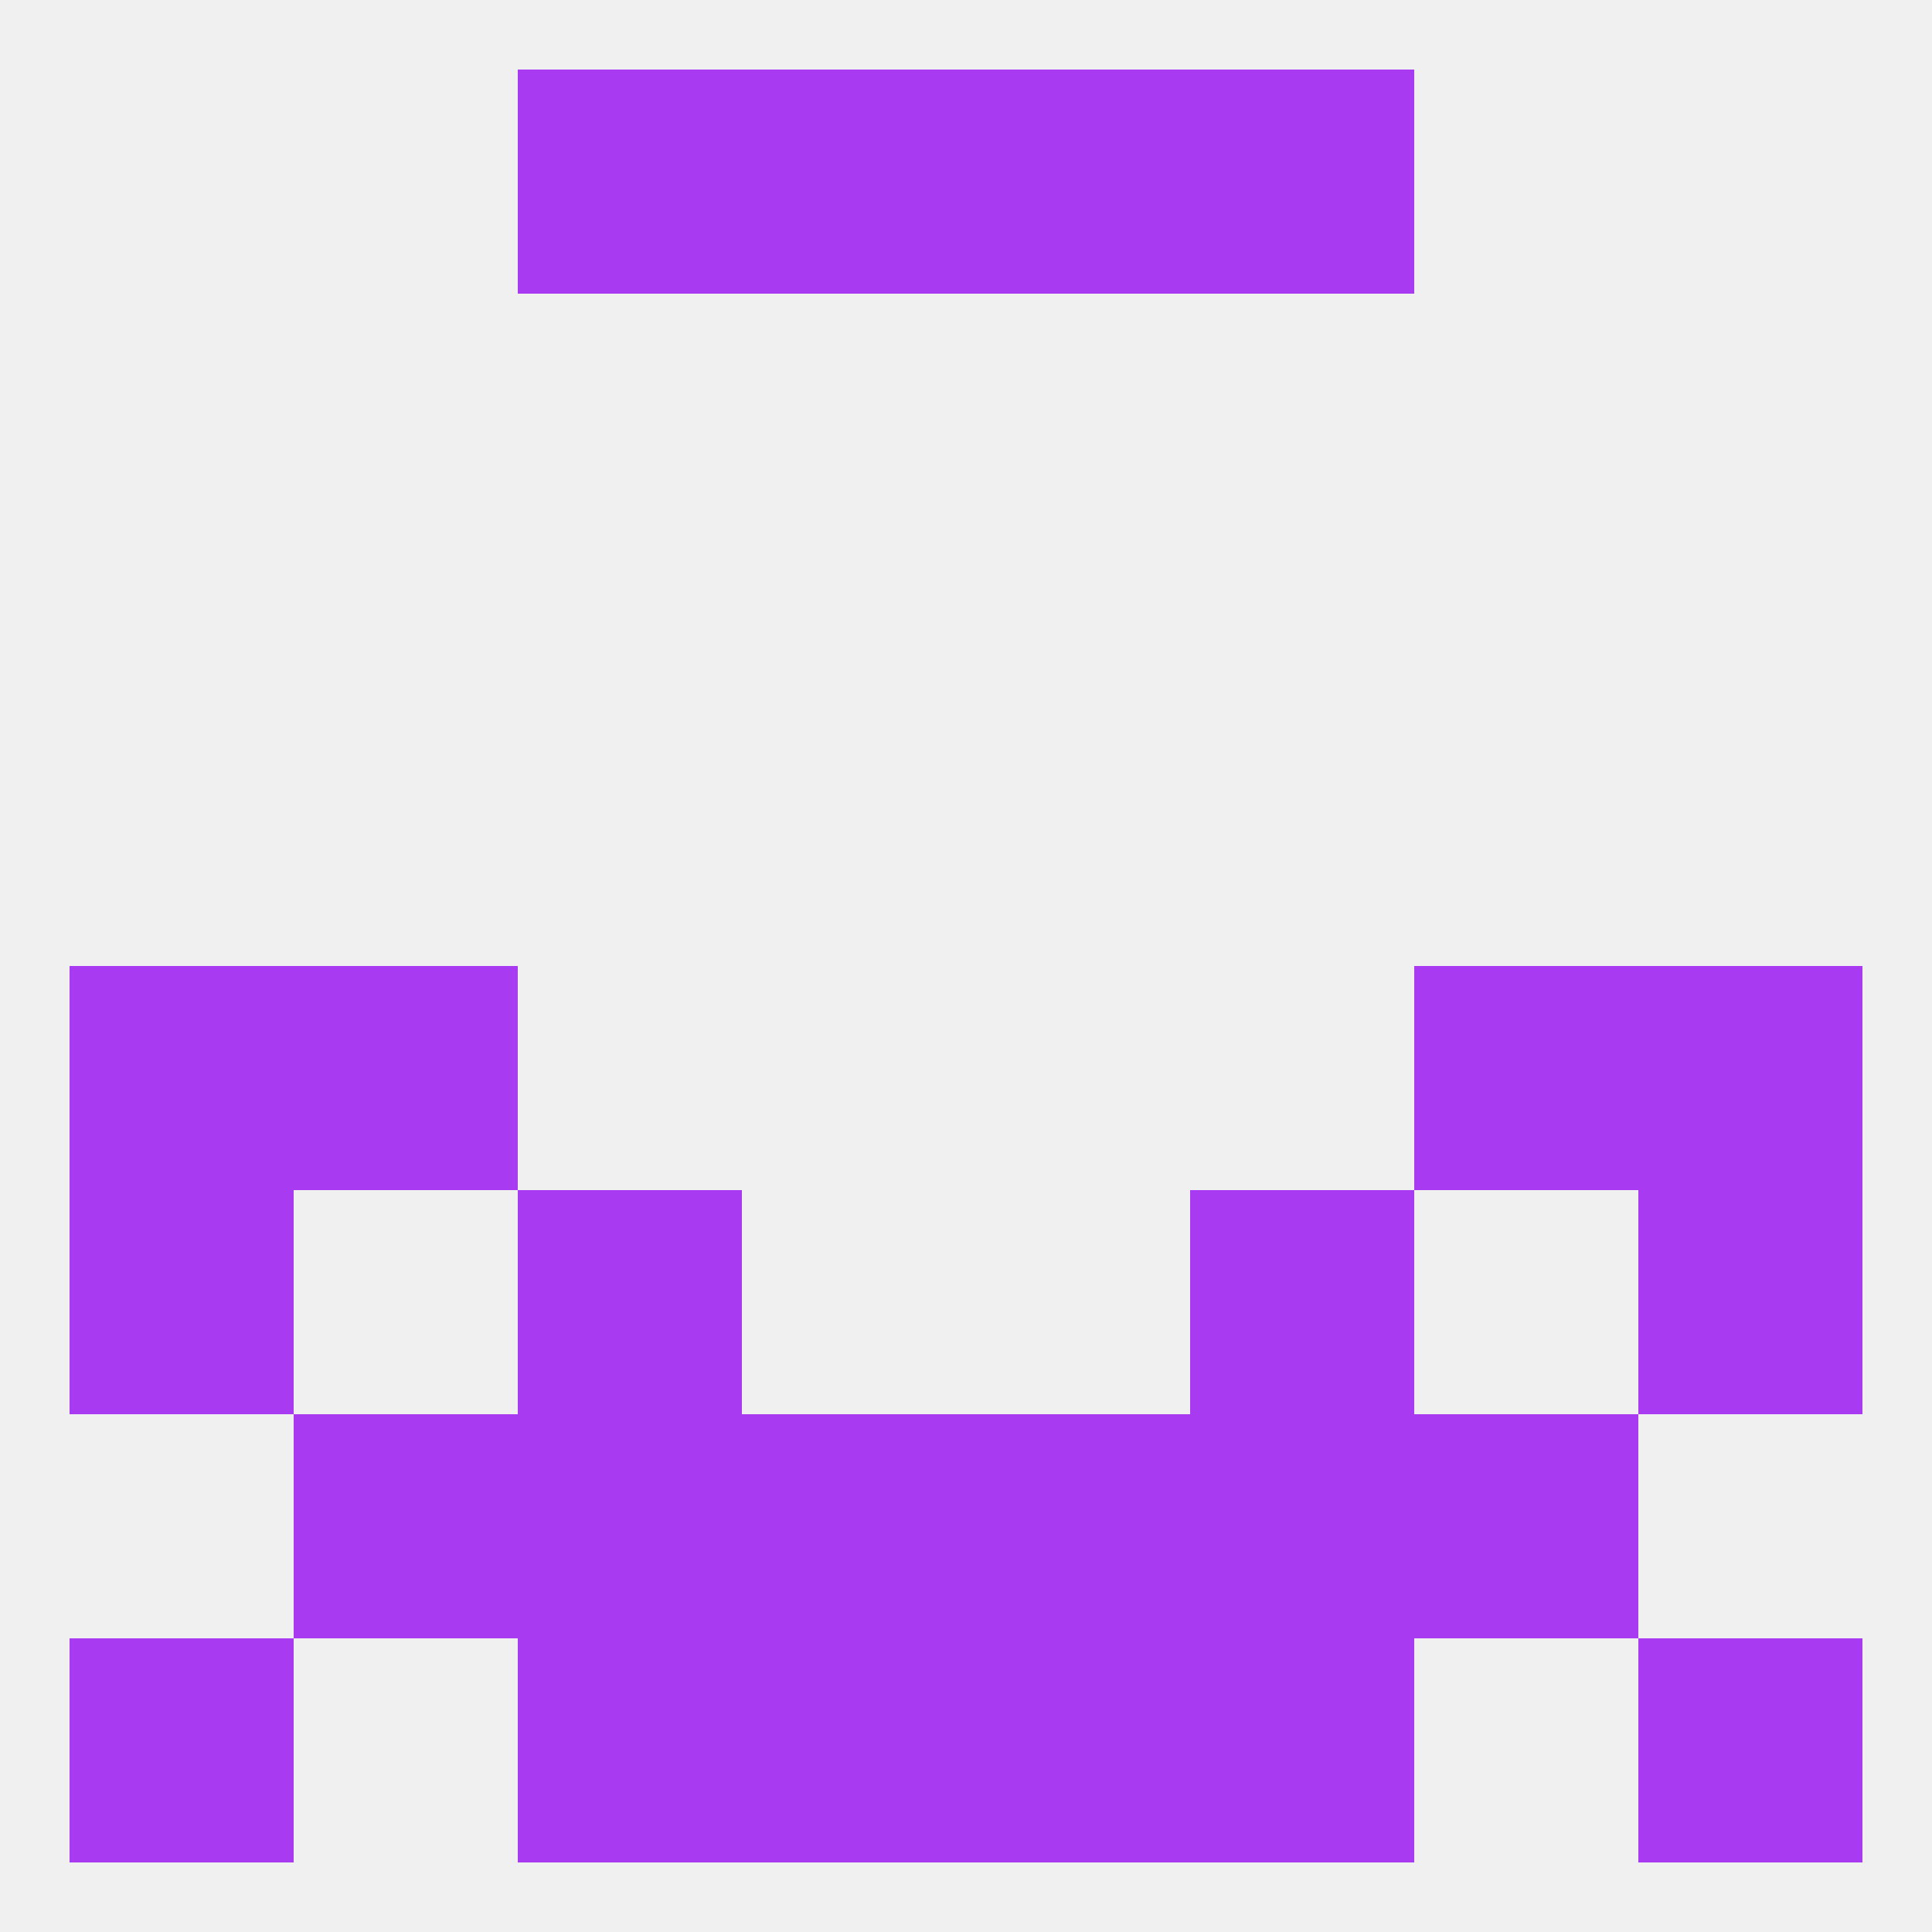
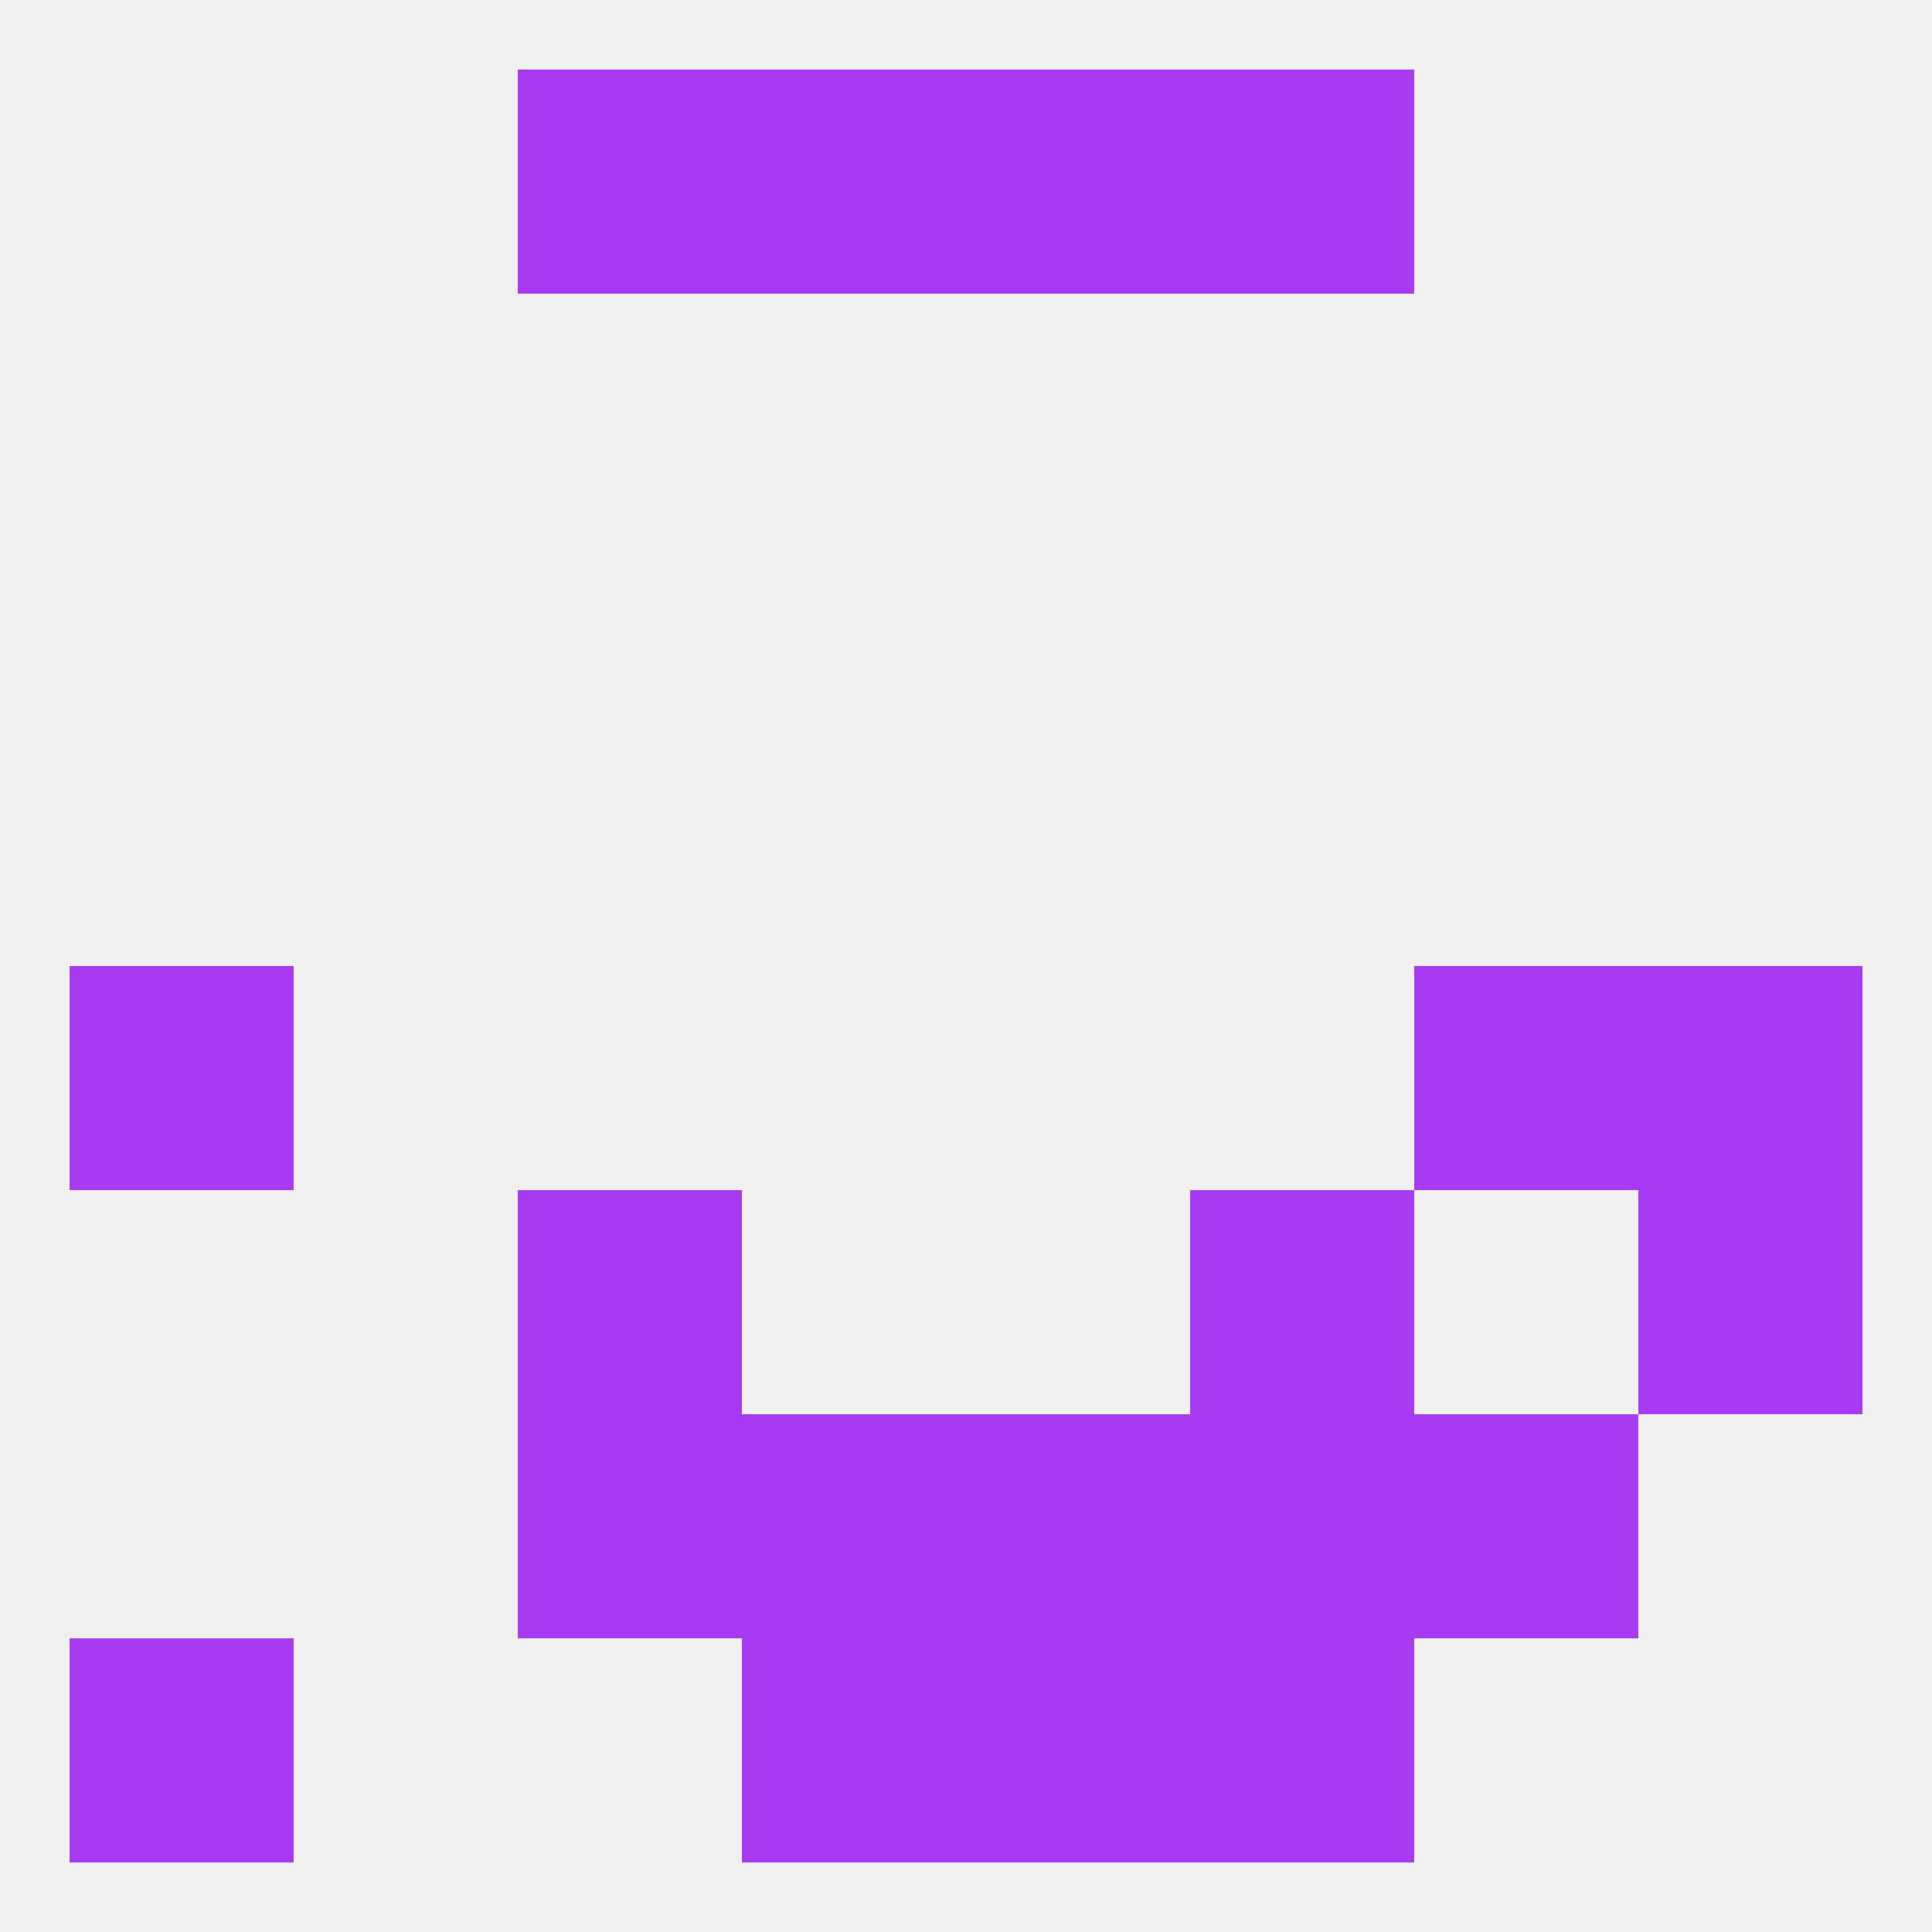
<svg xmlns="http://www.w3.org/2000/svg" version="1.1" baseprofile="full" width="250" height="250" viewBox="0 0 250 250">
  <rect width="100%" height="100%" fill="rgba(240,240,240,255)" />
  <rect x="67" y="154" width="29" height="29" fill="rgba(168,59,241,255)" />
  <rect x="154" y="154" width="29" height="29" fill="rgba(168,59,241,255)" />
-   <rect x="9" y="154" width="29" height="29" fill="rgba(168,59,241,255)" />
  <rect x="212" y="154" width="29" height="29" fill="rgba(168,59,241,255)" />
-   <rect x="38" y="125" width="29" height="29" fill="rgba(168,59,241,255)" />
  <rect x="183" y="125" width="29" height="29" fill="rgba(168,59,241,255)" />
  <rect x="9" y="125" width="29" height="29" fill="rgba(168,59,241,255)" />
  <rect x="212" y="125" width="29" height="29" fill="rgba(168,59,241,255)" />
  <rect x="96" y="183" width="29" height="29" fill="rgba(168,59,241,255)" />
  <rect x="125" y="183" width="29" height="29" fill="rgba(168,59,241,255)" />
-   <rect x="38" y="183" width="29" height="29" fill="rgba(168,59,241,255)" />
  <rect x="183" y="183" width="29" height="29" fill="rgba(168,59,241,255)" />
  <rect x="67" y="183" width="29" height="29" fill="rgba(168,59,241,255)" />
  <rect x="154" y="183" width="29" height="29" fill="rgba(168,59,241,255)" />
-   <rect x="212" y="212" width="29" height="29" fill="rgba(168,59,241,255)" />
-   <rect x="67" y="212" width="29" height="29" fill="rgba(168,59,241,255)" />
  <rect x="154" y="212" width="29" height="29" fill="rgba(168,59,241,255)" />
  <rect x="96" y="212" width="29" height="29" fill="rgba(168,59,241,255)" />
  <rect x="125" y="212" width="29" height="29" fill="rgba(168,59,241,255)" />
  <rect x="9" y="212" width="29" height="29" fill="rgba(168,59,241,255)" />
  <rect x="154" y="9" width="29" height="29" fill="rgba(168,59,241,255)" />
  <rect x="96" y="9" width="29" height="29" fill="rgba(168,59,241,255)" />
  <rect x="125" y="9" width="29" height="29" fill="rgba(168,59,241,255)" />
  <rect x="67" y="9" width="29" height="29" fill="rgba(168,59,241,255)" />
</svg>